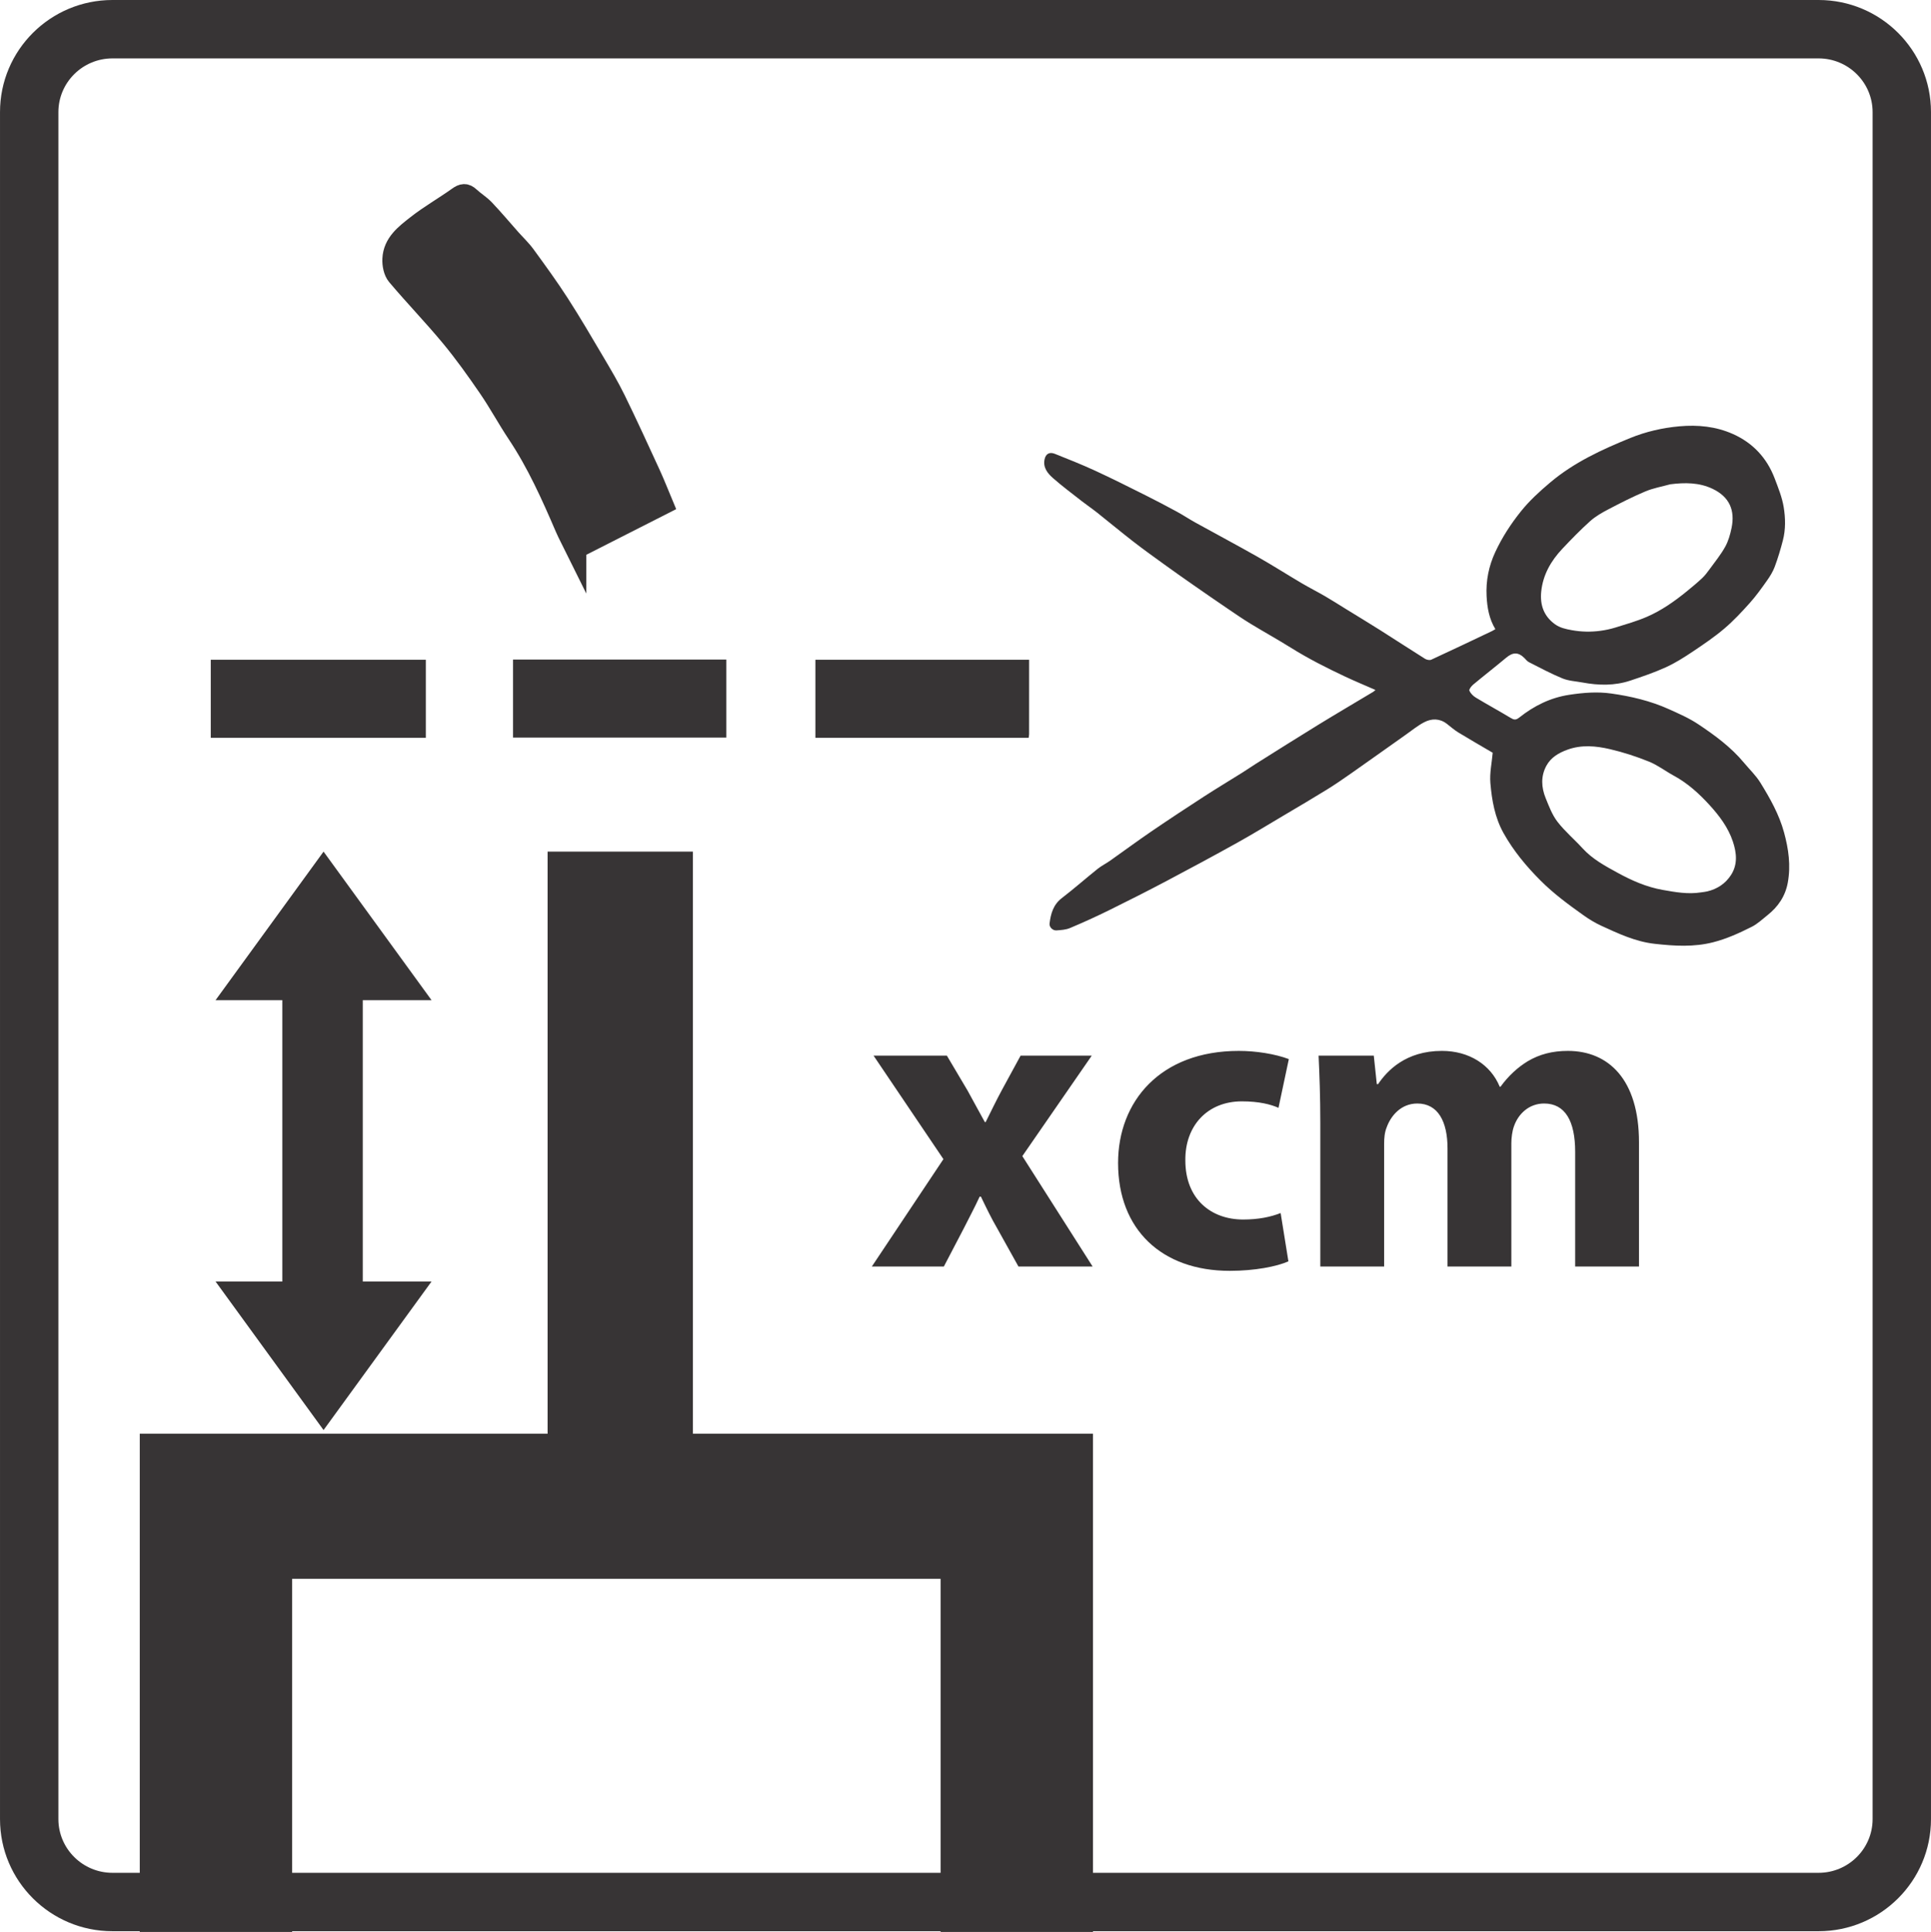
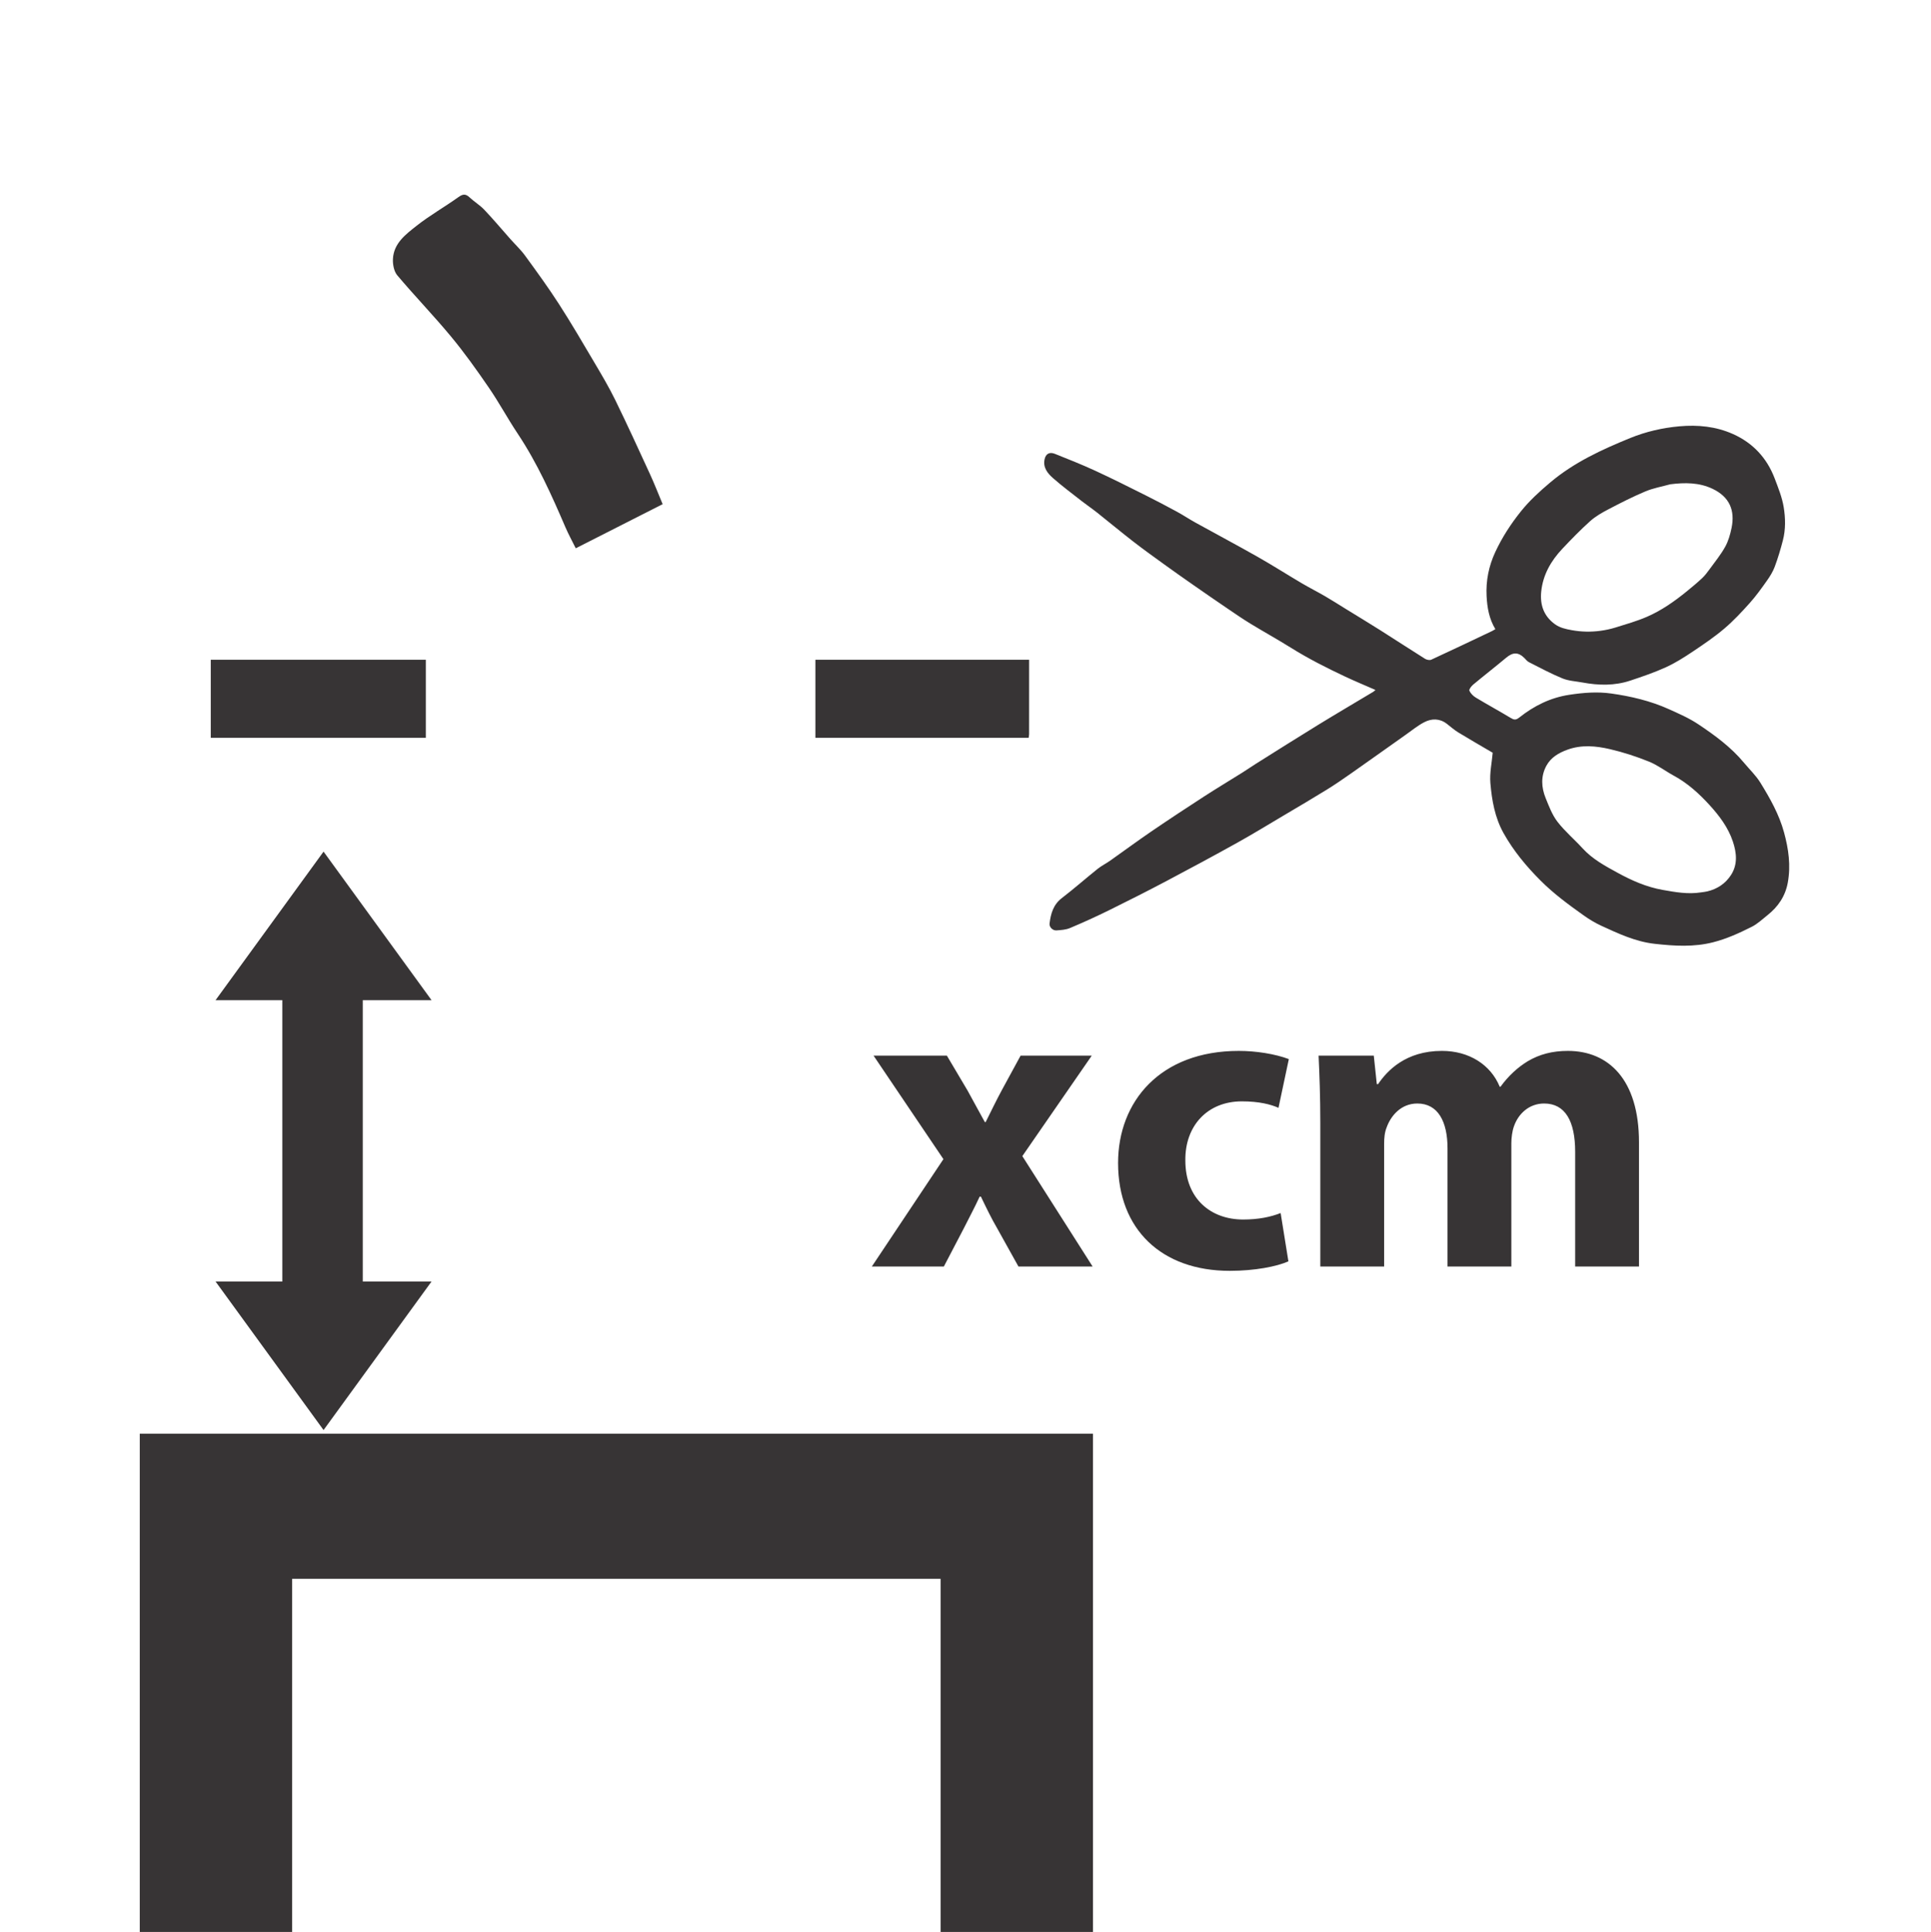
<svg xmlns="http://www.w3.org/2000/svg" xml:space="preserve" width="70mm" height="70.026mm" version="1.1" style="shape-rendering:geometricPrecision; text-rendering:geometricPrecision; image-rendering:optimizeQuality; fill-rule:evenodd; clip-rule:evenodd" viewBox="0 0 7000 7002.65">
  <defs>
    <style type="text/css"> .str0 {stroke:#373435;stroke-width:76.65;stroke-miterlimit:10} .fil1 {fill:none;fill-rule:nonzero} .fil0 {fill:#373435;fill-rule:nonzero} </style>
  </defs>
  <g id="Ebene_x0020_1">
    <g id="A5_Trim_wick_to_x_cm.eps">
-       <path class="fil0" d="M6592.4 0l-6184.68 0c-225.17,0 -407.72,181.93 -407.72,406.33l0 6187.34c0,224.45 182.55,406.33 407.72,406.33l6184.68 0c225.04,0 407.6,-181.88 407.6,-406.33l0 -6187.34c0,-224.4 -182.56,-406.33 -407.6,-406.33l0 0zm0 211.67c108.06,0 195.94,87.31 195.94,194.66l0 6187.34c0,107.36 -87.88,194.67 -195.94,194.67l-6184.68 0c-108.11,0 -196.05,-87.31 -196.05,-194.67l0 -6187.34c0,-107.35 87.94,-194.66 196.05,-194.66l6184.68 0z" />
      <path class="fil0" d="M6166.71 3234.51c7.41,-1.12 14.95,-1.76 22.22,-3.52 36.2,-8.61 65.79,-28.01 86.01,-59.23 25.05,-38.67 20.53,-80.54 6.81,-121.61 -16.97,-50.97 -49.43,-93.69 -84.49,-132.11 -37.47,-41 -79.17,-79.1 -129.08,-106.15 -30.52,-16.51 -58.6,-38.42 -90.46,-51.26 -45.79,-18.49 -93.24,-33.9 -141.28,-45.12 -50.8,-11.86 -103.16,-16.76 -154.31,1.87 -31.43,11.46 -59.83,27.66 -76.41,58.28 -20.71,38.24 -18.34,78.31 -2.65,117.15 12.03,29.64 23.71,60.96 42.9,85.83 26.85,34.82 61.24,63.68 91.09,96.38 35.95,39.37 82.05,64 127.39,88.8 50.97,27.87 104.03,51.33 162.49,61.73 46.6,8.29 92.49,16.55 139.77,8.96zm-111.94 -1479.12c-30.16,8.36 -61.52,13.79 -90.17,25.82 -45.58,19.12 -89.78,41.7 -133.63,64.63 -23.32,12.21 -46.96,25.65 -66.43,43.04 -35.42,31.71 -68.62,66 -101.28,100.61 -40.96,43.53 -69.99,93.91 -76.2,154.73 -4.91,47.94 9.1,88.97 49.6,118.25 18.41,13.3 39.3,17.71 61.49,21.7 34.6,6.28 68.75,6.88 103.08,2.32 18.66,-2.43 37.29,-6.45 55.24,-12.02 38.21,-11.93 77.02,-22.86 113.67,-38.74 52.99,-22.93 100.26,-56.2 145.06,-92.71 18.73,-15.28 37.43,-30.76 55.07,-47.31 10.12,-9.49 18.73,-20.88 26.95,-32.21 19.44,-26.7 40.54,-52.6 56.55,-81.28 11.64,-20.77 18.45,-45.05 23.32,-68.65 13.12,-63.88 -7.65,-112.43 -68.33,-141.53 -48.83,-23.43 -100.93,-23.43 -153.99,-16.65zm-634.01 525c-22.76,-37.46 -29.67,-78.77 -31.75,-119.8 -2.86,-55.39 7.83,-109.05 31.68,-160.09 24.73,-52.95 56.2,-101.39 92.43,-146.65 31.36,-39.2 68.47,-72.99 106.85,-105.34 86.26,-72.71 187.26,-119.06 290.09,-160.97 56.59,-23.04 116.74,-36.87 177.94,-42.34 66.75,-5.92 132.47,0.36 194.28,28.08 72.28,32.35 122.94,86.75 151.13,161.05 12.87,33.93 26.84,68.37 32.63,103.82 6.45,39.51 7.37,80.72 -2.89,120.37 -8.29,32.21 -17.89,64.24 -29.46,95.39 -6.63,17.92 -17.11,34.85 -28.22,50.52 -19.65,27.8 -39.62,55.74 -62.27,81.06 -29.1,32.46 -59.09,64.7 -92.25,92.82 -35.7,30.3 -74.79,56.9 -113.81,82.97 -31.29,20.92 -63.43,41.46 -97.54,57.05 -41.94,19.12 -85.94,34.11 -129.79,48.72 -56.83,18.91 -115.04,17.64 -173.39,6.77 -24.23,-4.52 -49.98,-5.61 -72.35,-14.78 -41.59,-17.01 -81.39,-38.56 -121.57,-58.88 -6.35,-3.21 -11.15,-9.67 -16.37,-14.89 -22.29,-22.15 -41.84,-21.66 -66.28,-1.13 -39.3,32.92 -79.84,64.32 -119.21,97.12 -6.7,5.54 -15.94,17.32 -14.04,22.02 4.2,9.98 13.65,19.43 23.21,25.26 41.63,25.15 84.39,48.36 126.02,73.48 11.85,7.16 18.8,8.96 31.18,-0.88 53.66,-42.51 113.03,-72.36 182.07,-82.76 50.55,-7.66 100.93,-11.75 151.38,-4.66 71.75,10.09 142.27,26.63 208.74,56.55 36.61,16.51 74.04,32.77 107.28,55 60.22,40.21 118.92,83.15 165.84,139.73 19.89,23.99 43.14,45.86 59.3,72.15 34.92,56.72 67.84,114.61 85.65,180.05 16.41,60.08 24.91,120.02 13.62,182 -9,49.43 -35.24,87.53 -73.62,118.01 -18.56,14.74 -36.27,31.71 -57.12,42.15 -44.8,22.51 -90.17,43.32 -139.56,55.95 -70.55,18.07 -140.12,13.62 -211.14,5.82 -70.3,-7.65 -132.32,-36.97 -194.9,-65.68 -22.55,-10.34 -44.14,-23.57 -64.39,-37.96 -54.5,-38.77 -108.37,-78.39 -155.92,-126.08 -51.62,-51.79 -97.87,-107.36 -133.74,-171.49 -31.58,-56.52 -42.37,-118.85 -47.77,-181.5 -3.1,-36.34 5.29,-73.7 8.43,-109.97 -40.04,-23.49 -82.65,-47.94 -124.6,-73.48 -14.71,-8.99 -27.87,-20.71 -41.59,-31.33 -26.11,-20.07 -54.96,-19.82 -82.02,-5.82 -23.74,12.28 -44.91,29.74 -66.92,45.27 -65.97,46.6 -131.7,93.62 -197.84,139.98 -29.11,20.42 -58.46,40.64 -88.69,59.33 -50.8,31.37 -102.34,61.6 -153.71,92.04 -56.72,33.62 -112.99,68.09 -170.53,100.12 -84.74,47.13 -170.11,93.1 -255.8,138.36 -68.75,36.27 -138.07,71.44 -207.78,105.76 -46.96,23.15 -94.69,44.84 -142.88,65.13 -14.99,6.35 -32.63,7.37 -49.18,8.57 -13.54,0.99 -26.56,-12.1 -24.94,-24.94 4.41,-35.42 13.27,-68.16 44.24,-91.97 44.38,-34.11 86.47,-71.23 130.18,-106.22 13.97,-11.18 30.44,-19.19 45.12,-29.56 49.95,-35.21 99.09,-71.65 149.57,-106.08 62.98,-42.97 126.65,-84.92 190.65,-126.37 45.93,-29.74 92.88,-57.82 139.2,-86.89 16.72,-10.44 32.85,-21.77 49.5,-32.21 74.54,-46.78 148.83,-93.87 223.83,-139.87 66.64,-40.89 134.09,-80.44 201.12,-120.65 3.32,-2.01 6,-5.01 8.01,-6.71 -36.86,-16.22 -74.08,-31.64 -110.49,-48.75 -67.06,-31.54 -133.14,-64.98 -196.18,-104.39 -48.05,-29.98 -97.68,-57.43 -146.05,-86.89 -27.37,-16.68 -53.9,-34.89 -80.43,-52.95 -42.83,-29.1 -85.45,-58.45 -127.92,-88.09 -35.67,-24.83 -71.23,-49.92 -106.47,-75.39 -37.25,-26.91 -74.61,-53.72 -110.91,-81.88 -44.2,-34.29 -87.17,-70.09 -130.99,-104.88 -17.88,-14.14 -36.83,-26.91 -54.82,-40.95 -35.31,-27.63 -71.33,-54.47 -105.02,-84.07 -19.44,-17.11 -36.62,-38.49 -30.13,-68.05 4.31,-19.79 17.82,-27.38 37.15,-19.65 48.72,19.44 97.58,38.8 145.24,60.75 61.56,28.4 122.2,58.88 182.88,89.21 38.52,19.23 76.62,39.34 114.47,59.87 22.79,12.38 44.38,26.92 67.1,39.44 75.11,41.56 150.96,81.85 225.6,124.18 54.05,30.66 106.44,64.13 159.95,95.71 27.87,16.4 56.84,31.01 84.81,47.27 24.87,14.43 49.04,30.06 73.56,45.12 41.98,25.89 84.24,51.33 125.87,77.68 54.32,34.33 108.05,69.6 162.49,103.72 6.06,3.77 16.68,6 22.61,3.24 73.66,-33.93 146.79,-68.89 220.06,-103.68 3.53,-1.66 6.77,-3.88 12.28,-7.09z" />
      <path class="fil0" d="M2087.12 1987.37c104.25,-52.95 208.2,-105.72 314.99,-159.94 -15.68,-37.4 -29.56,-73.31 -45.61,-108.24 -41.41,-90.13 -82.68,-180.34 -126.23,-269.41 -22.65,-46.39 -49.18,-90.95 -75.43,-135.43 -42.18,-71.44 -84.05,-143.16 -128.99,-212.87 -38.5,-59.73 -80.42,-117.3 -122.3,-174.73 -15.9,-21.8 -35.95,-40.57 -53.95,-60.86 -31.22,-35.2 -61.46,-71.33 -93.84,-105.44 -16.07,-16.93 -36.82,-29.28 -53.94,-45.37 -14.51,-13.65 -24.69,-11.6 -40.51,-0.28 -49.68,35.56 -103.36,65.86 -151.19,103.61 -39.33,31.04 -83.18,63.46 -85.72,120.65 -0.89,19.61 3.72,44.59 15.69,58.81 63.49,75.32 132.17,146.26 195.01,222.11 48.88,58.98 93.51,121.74 136.86,184.96 37.07,54.01 68.2,112.08 104.56,166.65 71.01,106.61 122.97,222.64 173.24,339.69 10.66,24.8 23.76,48.54 37.36,76.09z" />
-       <path class="fil1 str0" d="M2087.12 1987.37c104.25,-52.95 208.2,-105.72 314.99,-159.94 -15.68,-37.4 -29.56,-73.31 -45.61,-108.24 -41.41,-90.13 -82.68,-180.34 -126.23,-269.41 -22.65,-46.39 -49.18,-90.95 -75.43,-135.43 -42.18,-71.44 -84.05,-143.16 -128.99,-212.87 -38.5,-59.73 -80.42,-117.3 -122.3,-174.73 -15.9,-21.8 -35.95,-40.57 -53.95,-60.86 -31.22,-35.2 -61.46,-71.33 -93.84,-105.44 -16.07,-16.93 -36.82,-29.28 -53.94,-45.37 -14.51,-13.65 -24.69,-11.6 -40.51,-0.28 -49.68,35.56 -103.36,65.86 -151.19,103.61 -39.33,31.04 -83.18,63.46 -85.72,120.65 -0.89,19.61 3.72,44.59 15.69,58.81 63.49,75.32 132.17,146.26 195.01,222.11 48.88,58.98 93.51,121.74 136.86,184.96 37.07,54.01 68.2,112.08 104.56,166.65 71.01,106.61 122.97,222.64 173.24,339.69 10.66,24.8 23.76,48.54 37.36,76.09z" />
-       <polygon class="fil0" points="1985.05,5522.79 2511.83,5522.79 2511.83,3086.81 1985.05,3086.81 " />
      <path class="fil0" d="M1543.68 2391.45c0,95.42 0,188.38 0,282.96 -260.05,0 -518.63,0 -779.68,0 0,-93.31 0,-187.04 0,-282.96 258.7,0 518,0 779.68,0z" />
-       <path class="fil0" d="M1859.73 2390.67c258.71,0 515.13,0 773.3,0 0,94.33 0,187.33 0,282.82 -256.62,0 -513.81,0 -773.3,0 0,-92.81 0,-186.55 0,-282.82z" />
      <path class="fil0" d="M3730.64 2391.45c0,91.44 0,180.48 -0.08,269.52 0,4.02 -0.95,8.01 -1.65,13.44 -257.65,0 -514.09,0 -773.02,0 0,-93.31 0,-187.04 0,-282.96 256.55,0 513.75,0 774.75,0z" />
      <path class="fil0" d="M3166.73 3826.33l253.24 375.17 -259.49 389.24 261.06 0 71.9 -137.56c18.76,-37.52 39.08,-75.04 57.84,-115.68l4.69 0c18.76,39.08 37.52,78.16 59.4,115.68l76.6 137.56 268.87 0 -254.8 -400.18 251.68 -364.23 -257.93 0 -67.22 123.49c-20.32,37.52 -39.08,76.6 -59.4,117.25l-3.13 0c-20.32,-35.96 -40.64,-75.04 -62.53,-114.12l-75.03 -126.62 -265.75 0zm1475.7 570.57c-35.96,14.07 -79.73,23.45 -136,23.45 -115.68,0 -209.47,-73.47 -209.47,-214.16 -1.57,-125.06 79.72,-214.16 204.78,-214.16 62.52,0 104.73,10.94 132.87,23.45l37.52 -176.64c-50.03,-18.76 -118.81,-29.7 -181.34,-29.7 -284.5,0 -437.69,182.89 -437.69,406.43 0,240.73 157.88,390.8 404.87,390.8 90.66,0 170.39,-15.63 212.59,-34.39l-28.13 -175.08zm143.81 193.84l231.35 0 0 -445.51c0,-18.76 1.56,-40.65 9.38,-59.41 14.07,-39.08 50.02,-85.97 110.99,-85.97 75.03,0 109.42,65.65 109.42,162.57l0 428.32 231.36 0 0 -447.08c0,-18.76 3.12,-43.77 9.38,-60.96 15.63,-45.34 54.71,-82.85 109.42,-82.85 76.6,0 112.55,64.09 112.55,175.08l0 415.81 231.36 0 0 -450.2c0,-228.23 -110.99,-331.4 -257.93,-331.4 -56.28,0 -103.17,12.5 -145.38,37.51 -35.96,21.89 -70.35,53.15 -98.48,92.23l-3.13 0c-32.83,-79.72 -110.99,-129.74 -209.47,-129.74 -131.31,0 -198.53,71.9 -231.35,120.36l-4.69 0 -10.95 -103.17 -200.09 0c3.13,67.22 6.26,148.51 6.26,243.86l0 520.55z" />
      <polygon class="fil0" points="1172.89,3086.81 781.35,3625.32 1023.42,3625.32 1023.42,4645 781.35,4645 1172.89,5183.52 1564.4,4645 1315.05,4645 1315.05,3625.32 1564.4,3625.32 " />
      <polygon class="fil0" points="1058.98,7002.65 1058.98,5722.66 3409.71,5722.66 3409.71,7002.65 3962.09,7002.65 3962.09,5196.93 506.63,5196.93 506.63,7002.65 " />
    </g>
  </g>
</svg>